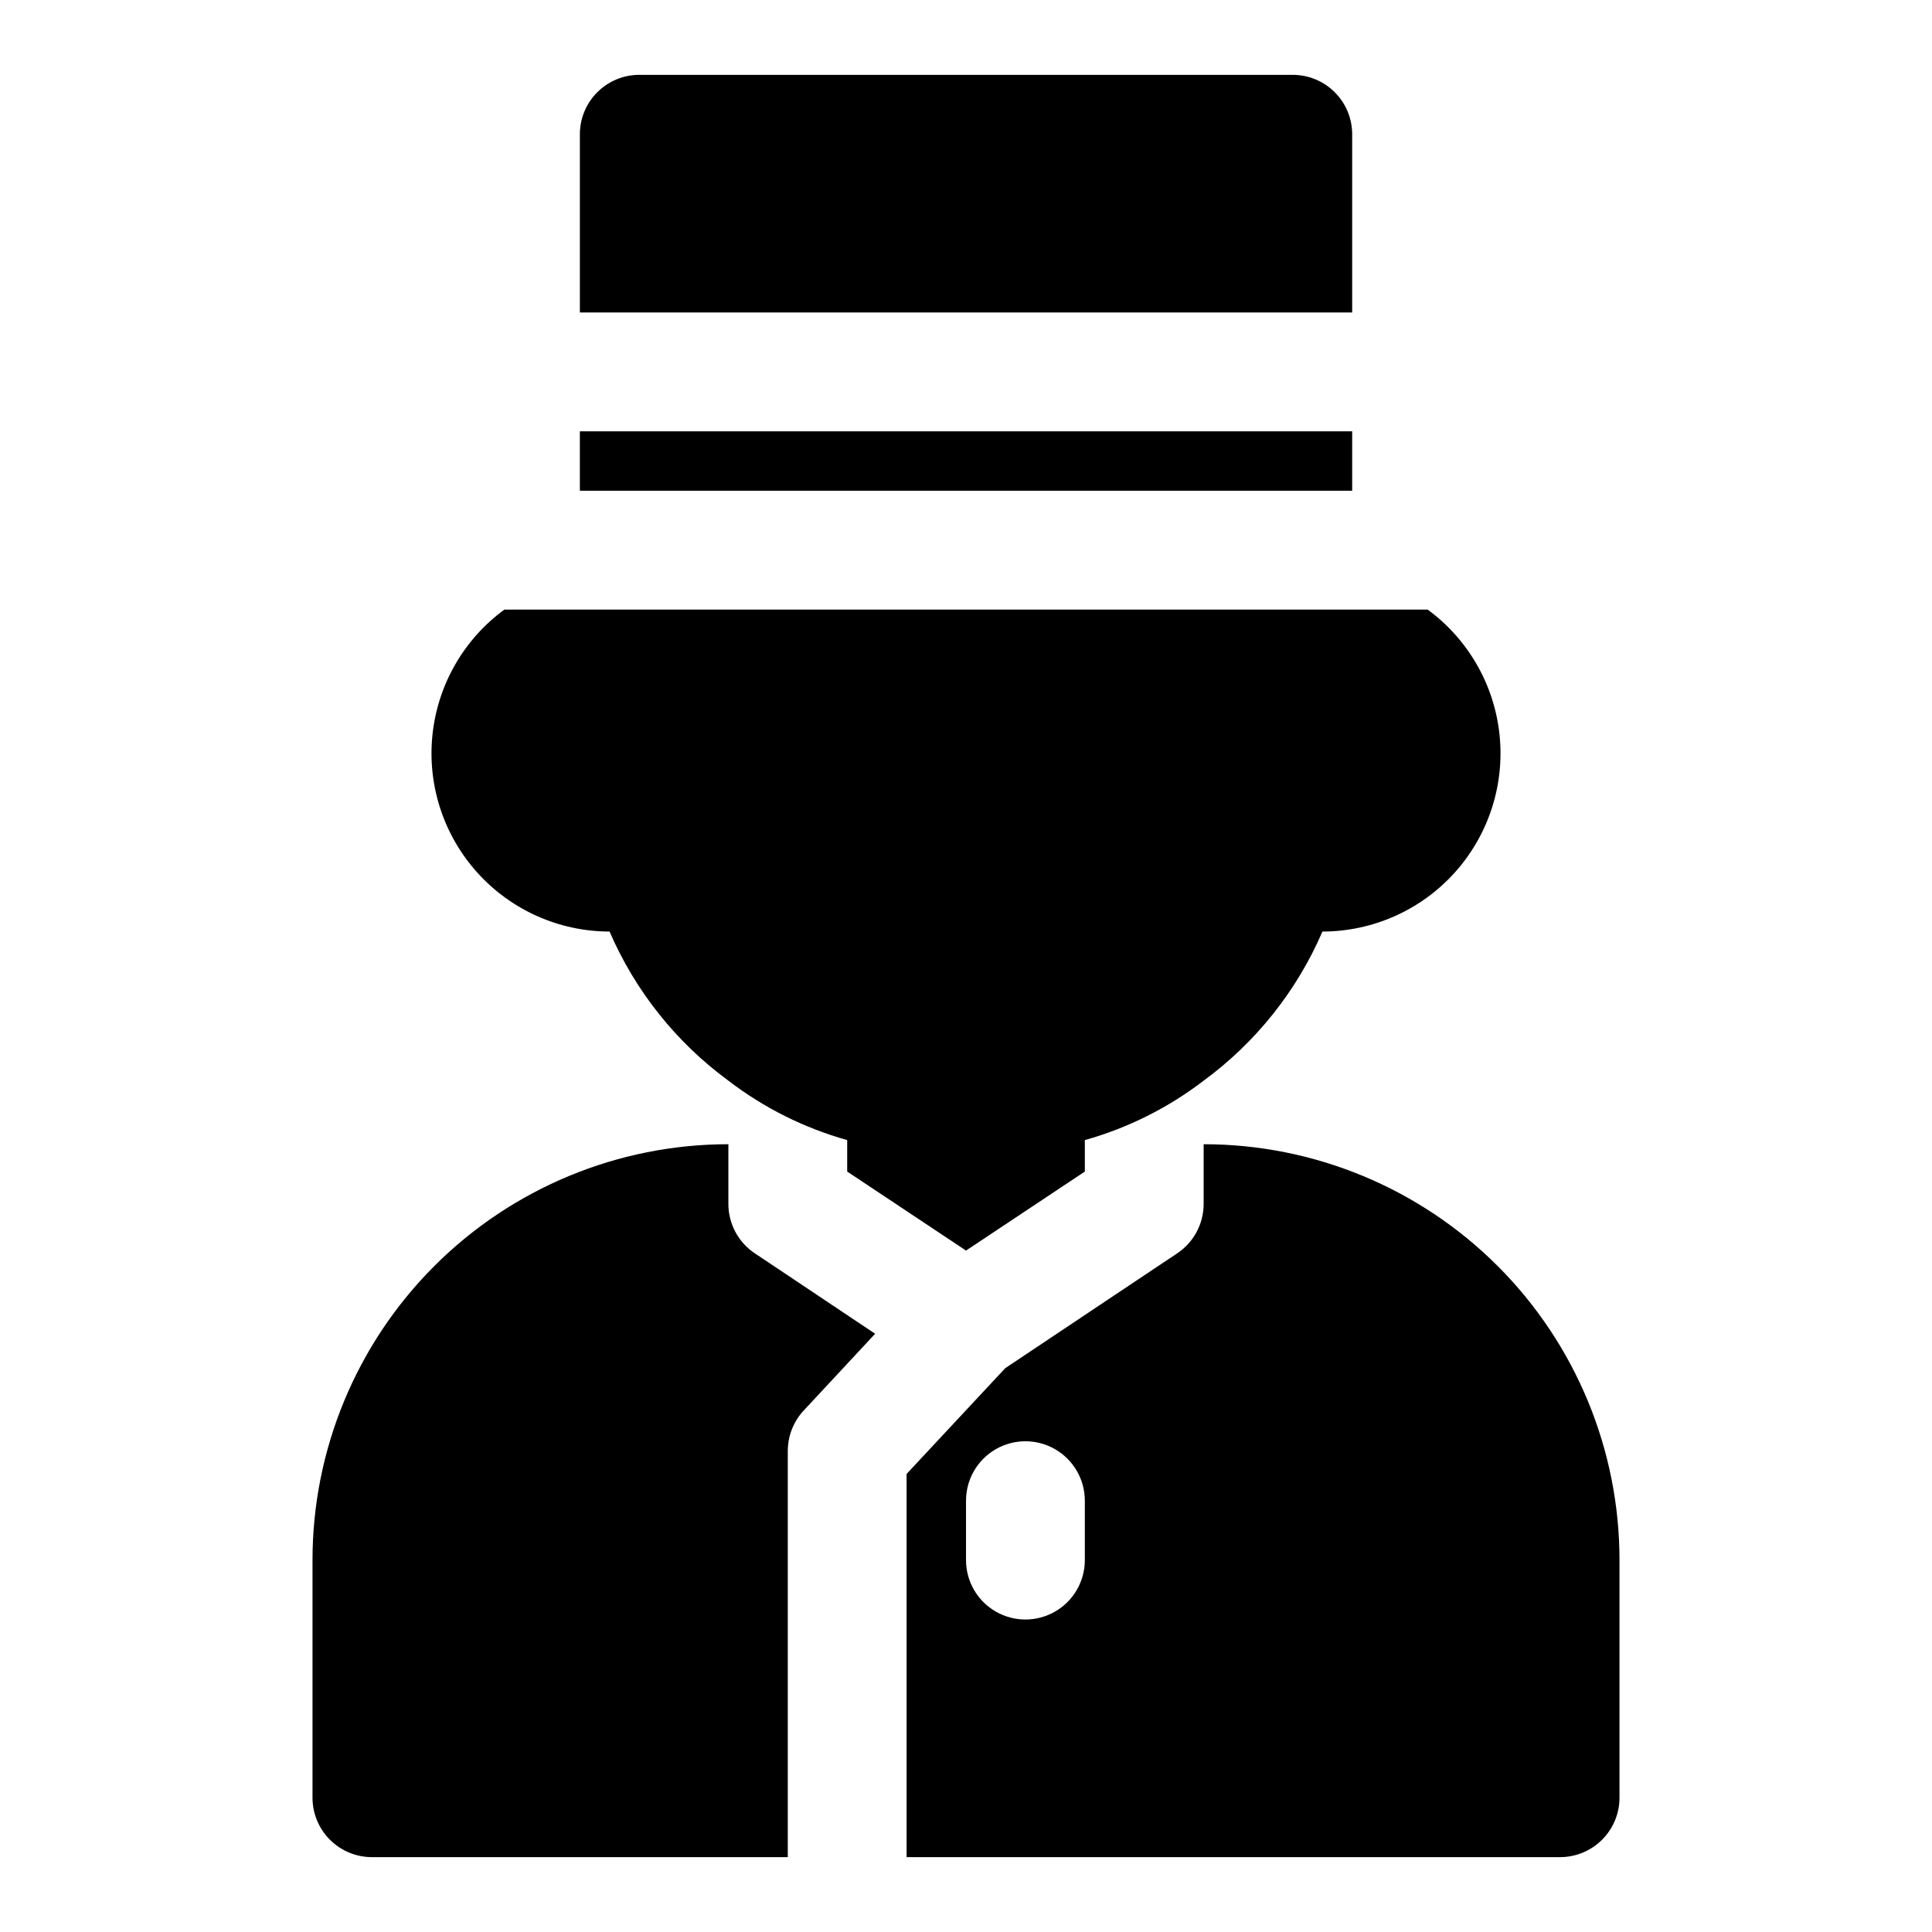
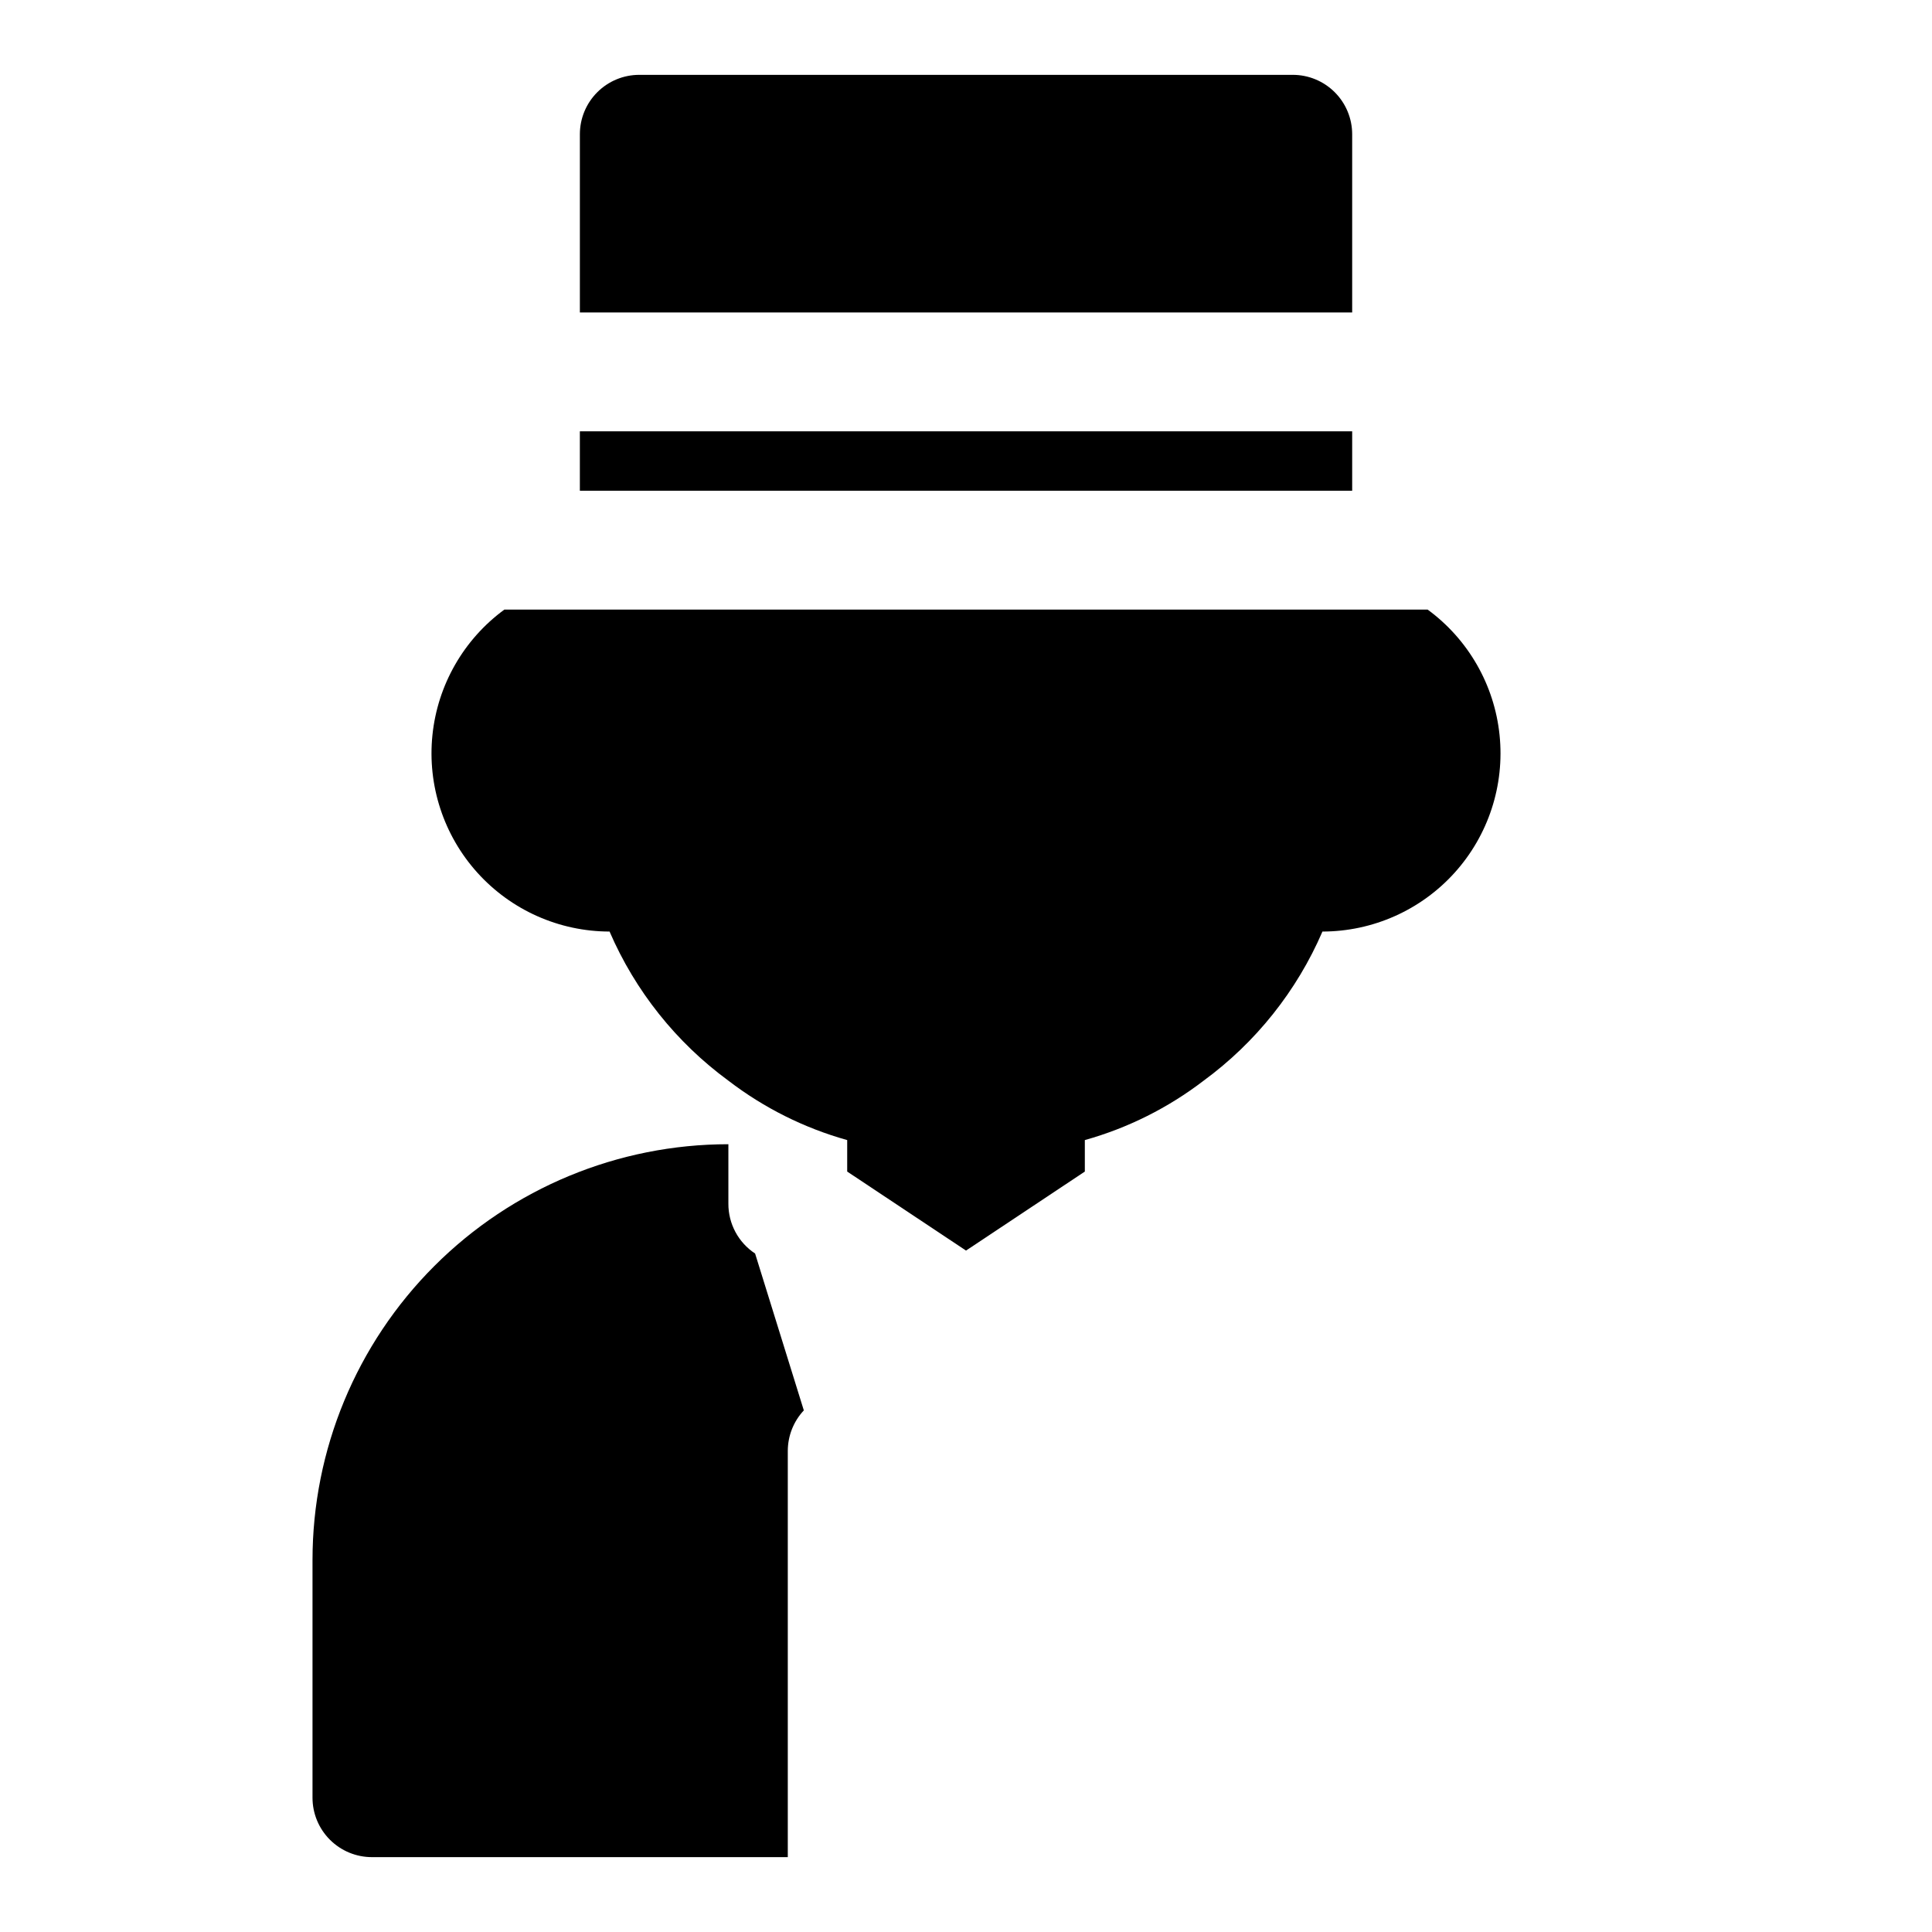
<svg xmlns="http://www.w3.org/2000/svg" fill="#000000" width="800px" height="800px" version="1.1" viewBox="144 144 512 512">
  <g>
-     <path d="m344.11 476.2c-4.445-2.926-7.109-7.902-7.082-13.223v-15.746c-29.23 0-57.262 11.613-77.93 32.281s-32.281 48.699-32.281 77.926v62.977c0 4.176 1.66 8.18 4.613 11.133s6.957 4.613 11.133 4.613h110.21v-107.69c0.016-3.977 1.531-7.801 4.25-10.703l18.895-20.309-28.023-18.738z" />
-     <path d="m462.98 447.23v15.746c0.023 5.32-2.641 10.297-7.086 13.223l-3.777 2.519-41.723 27.867-26.137 28.023v101.55h173.18c4.176 0 8.18-1.66 11.133-4.613 2.953-2.953 4.613-6.957 4.613-11.133v-62.977c0-29.227-11.613-57.258-32.281-77.926-20.668-20.668-48.699-32.281-77.926-32.281zm-31.488 110.21c0 5.625-3.004 10.824-7.875 13.637-4.871 2.812-10.871 2.812-15.742 0s-7.871-8.012-7.871-13.637v-15.742c0-5.625 3-10.824 7.871-13.637s10.871-2.812 15.742 0c4.871 2.812 7.875 8.012 7.875 13.637z" />
+     <path d="m344.11 476.2c-4.445-2.926-7.109-7.902-7.082-13.223v-15.746c-29.23 0-57.262 11.613-77.93 32.281s-32.281 48.699-32.281 77.926v62.977c0 4.176 1.66 8.18 4.613 11.133s6.957 4.613 11.133 4.613h110.21v-107.69c0.016-3.977 1.531-7.801 4.25-10.703z" />
    <path d="m502.34 226.81v-47.23c0-4.176-1.66-8.18-4.613-11.133s-6.957-4.613-11.133-4.613h-173.18c-4.176 0-8.18 1.66-11.133 4.613-2.953 2.953-4.609 6.957-4.609 11.133v47.23z" />
    <path d="m305.54 390.87c6.793 15.738 17.664 29.379 31.488 39.516 9.395 7.207 20.082 12.555 31.488 15.746v8.344l31.488 20.941 31.488-20.941v-8.344c11.402-3.191 22.09-8.539 31.488-15.746 13.824-10.137 24.691-23.777 31.484-39.516 13.359-0.012 26.09-5.684 35.035-15.605 8.945-9.922 13.27-23.168 11.902-36.453-1.363-13.289-8.293-25.379-19.07-33.273h-244.66c-10.777 7.894-17.707 19.984-19.07 33.273-1.367 13.285 2.961 26.531 11.906 36.453 8.945 9.922 21.672 15.594 35.031 15.605z" />
    <path d="m502.34 274.05v-15.746h-204.67v15.746z" />
  </g>
</svg>